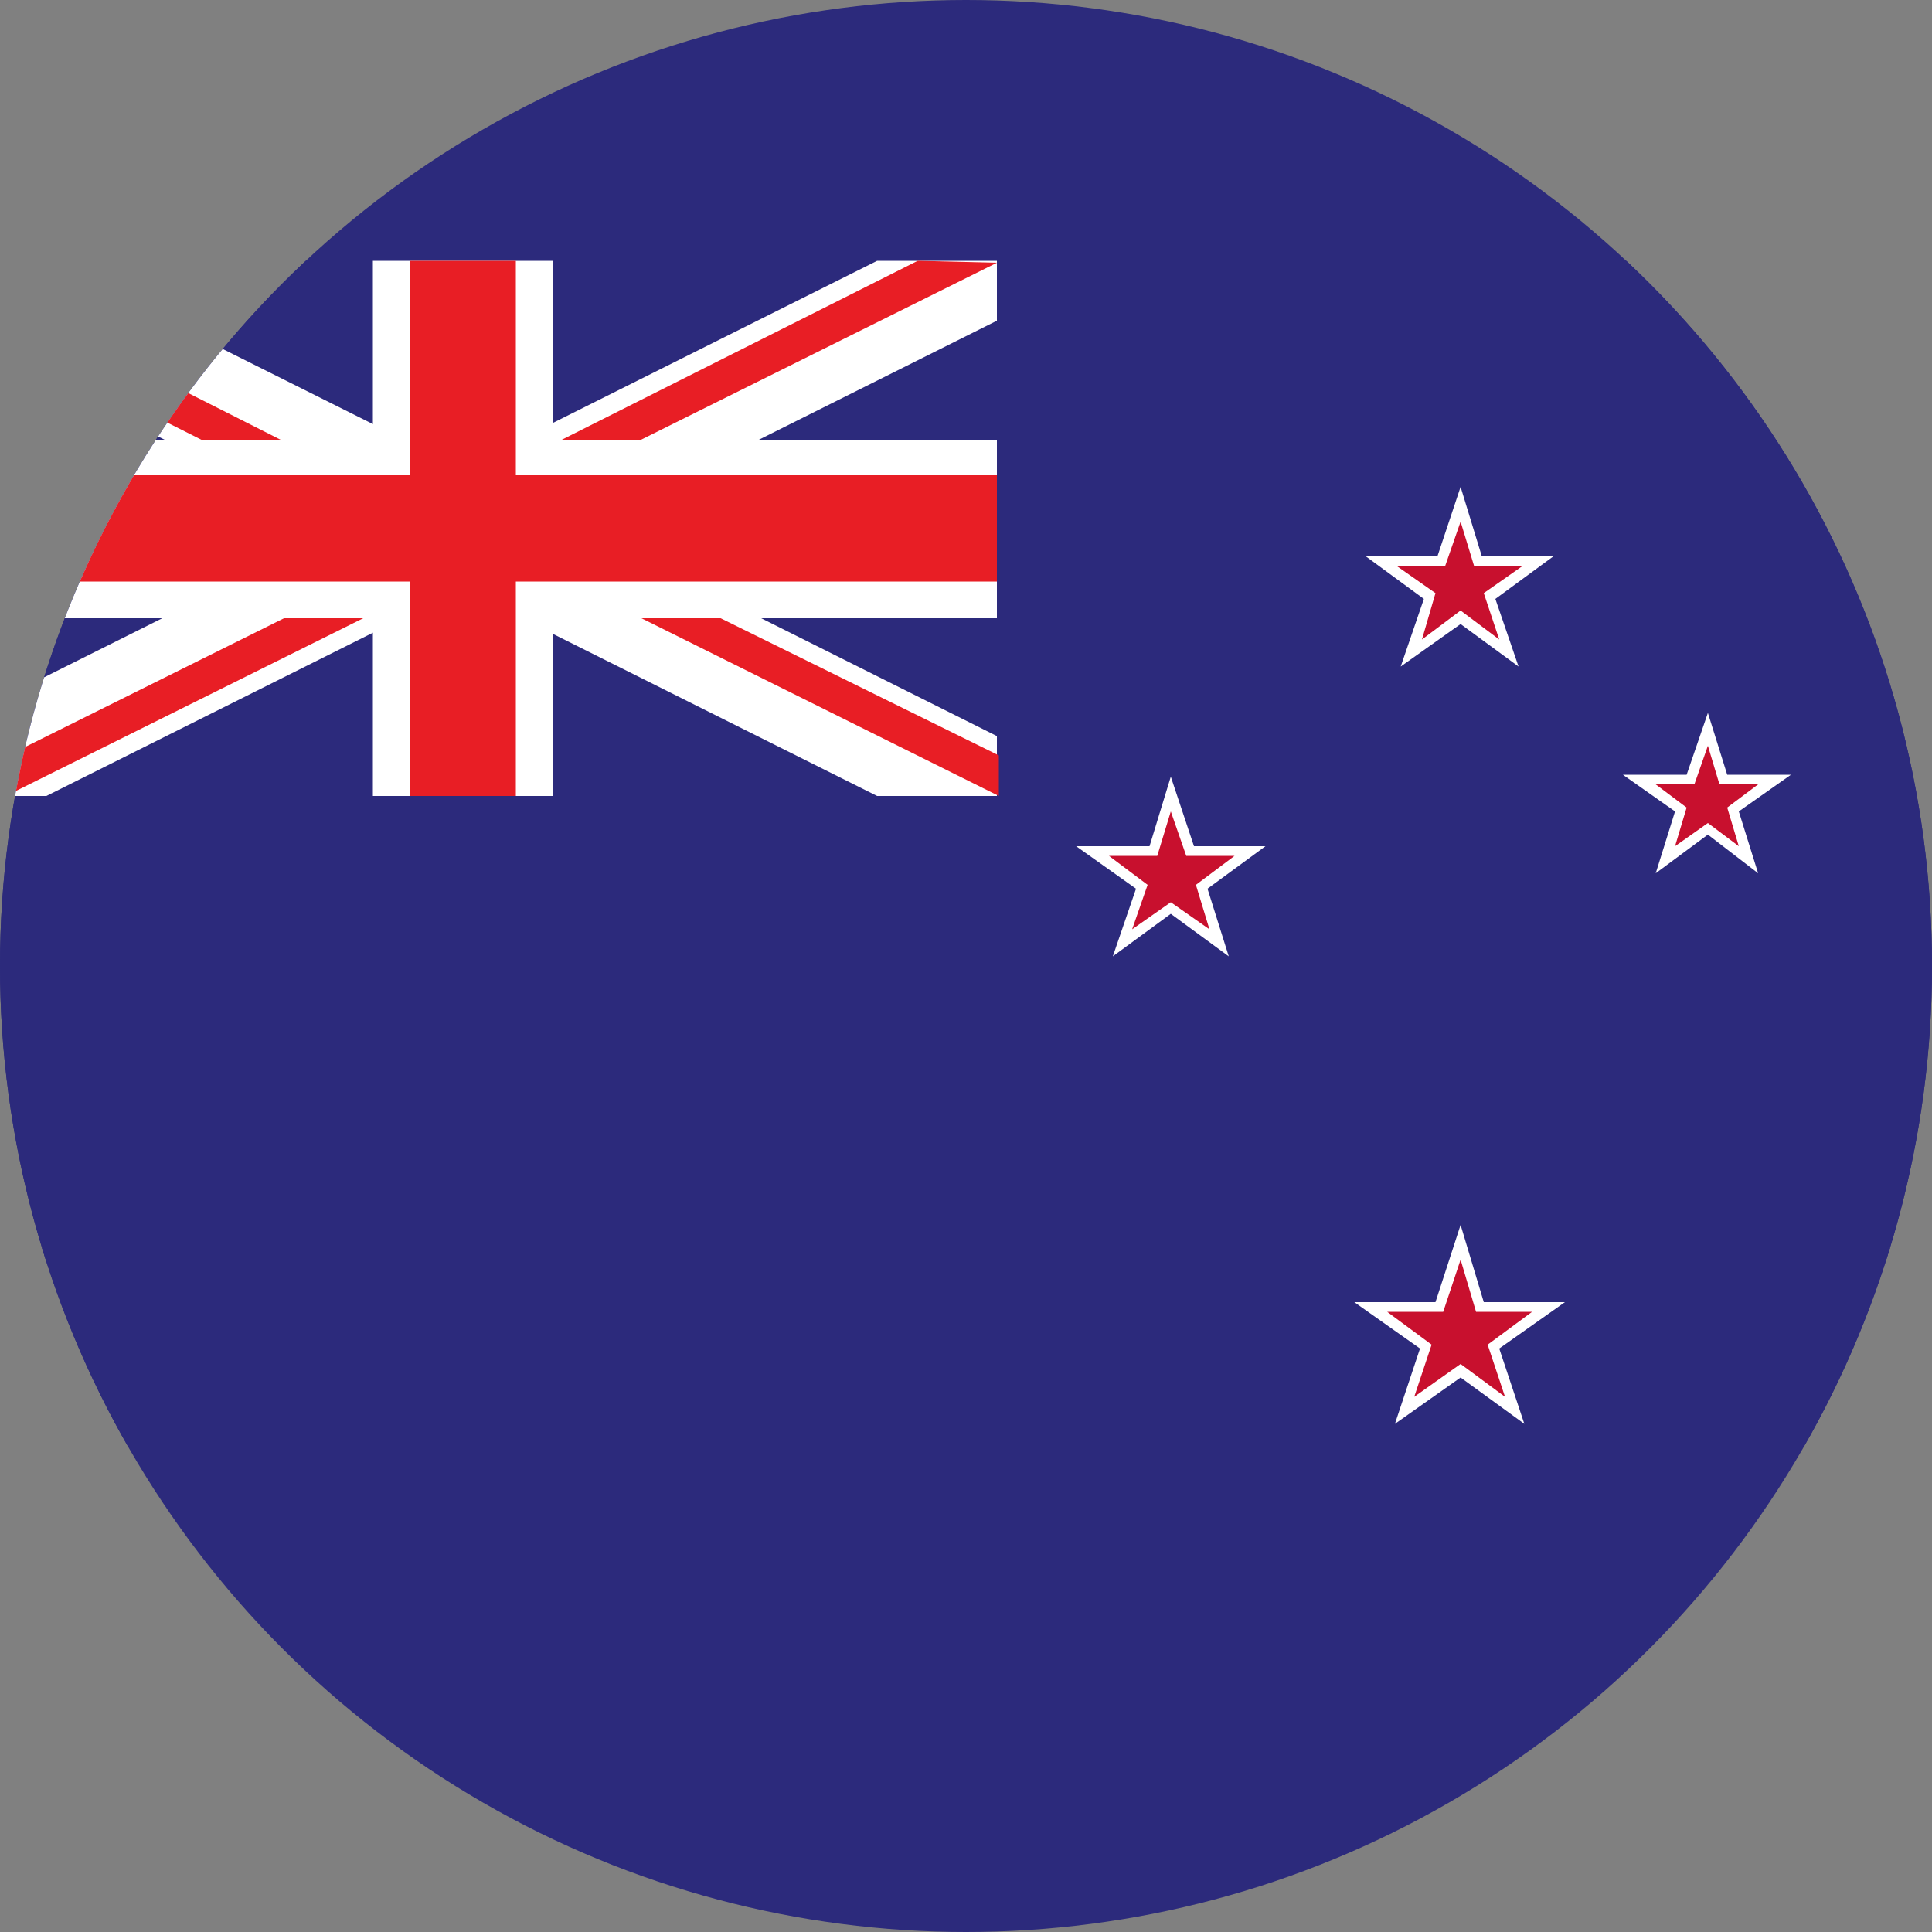
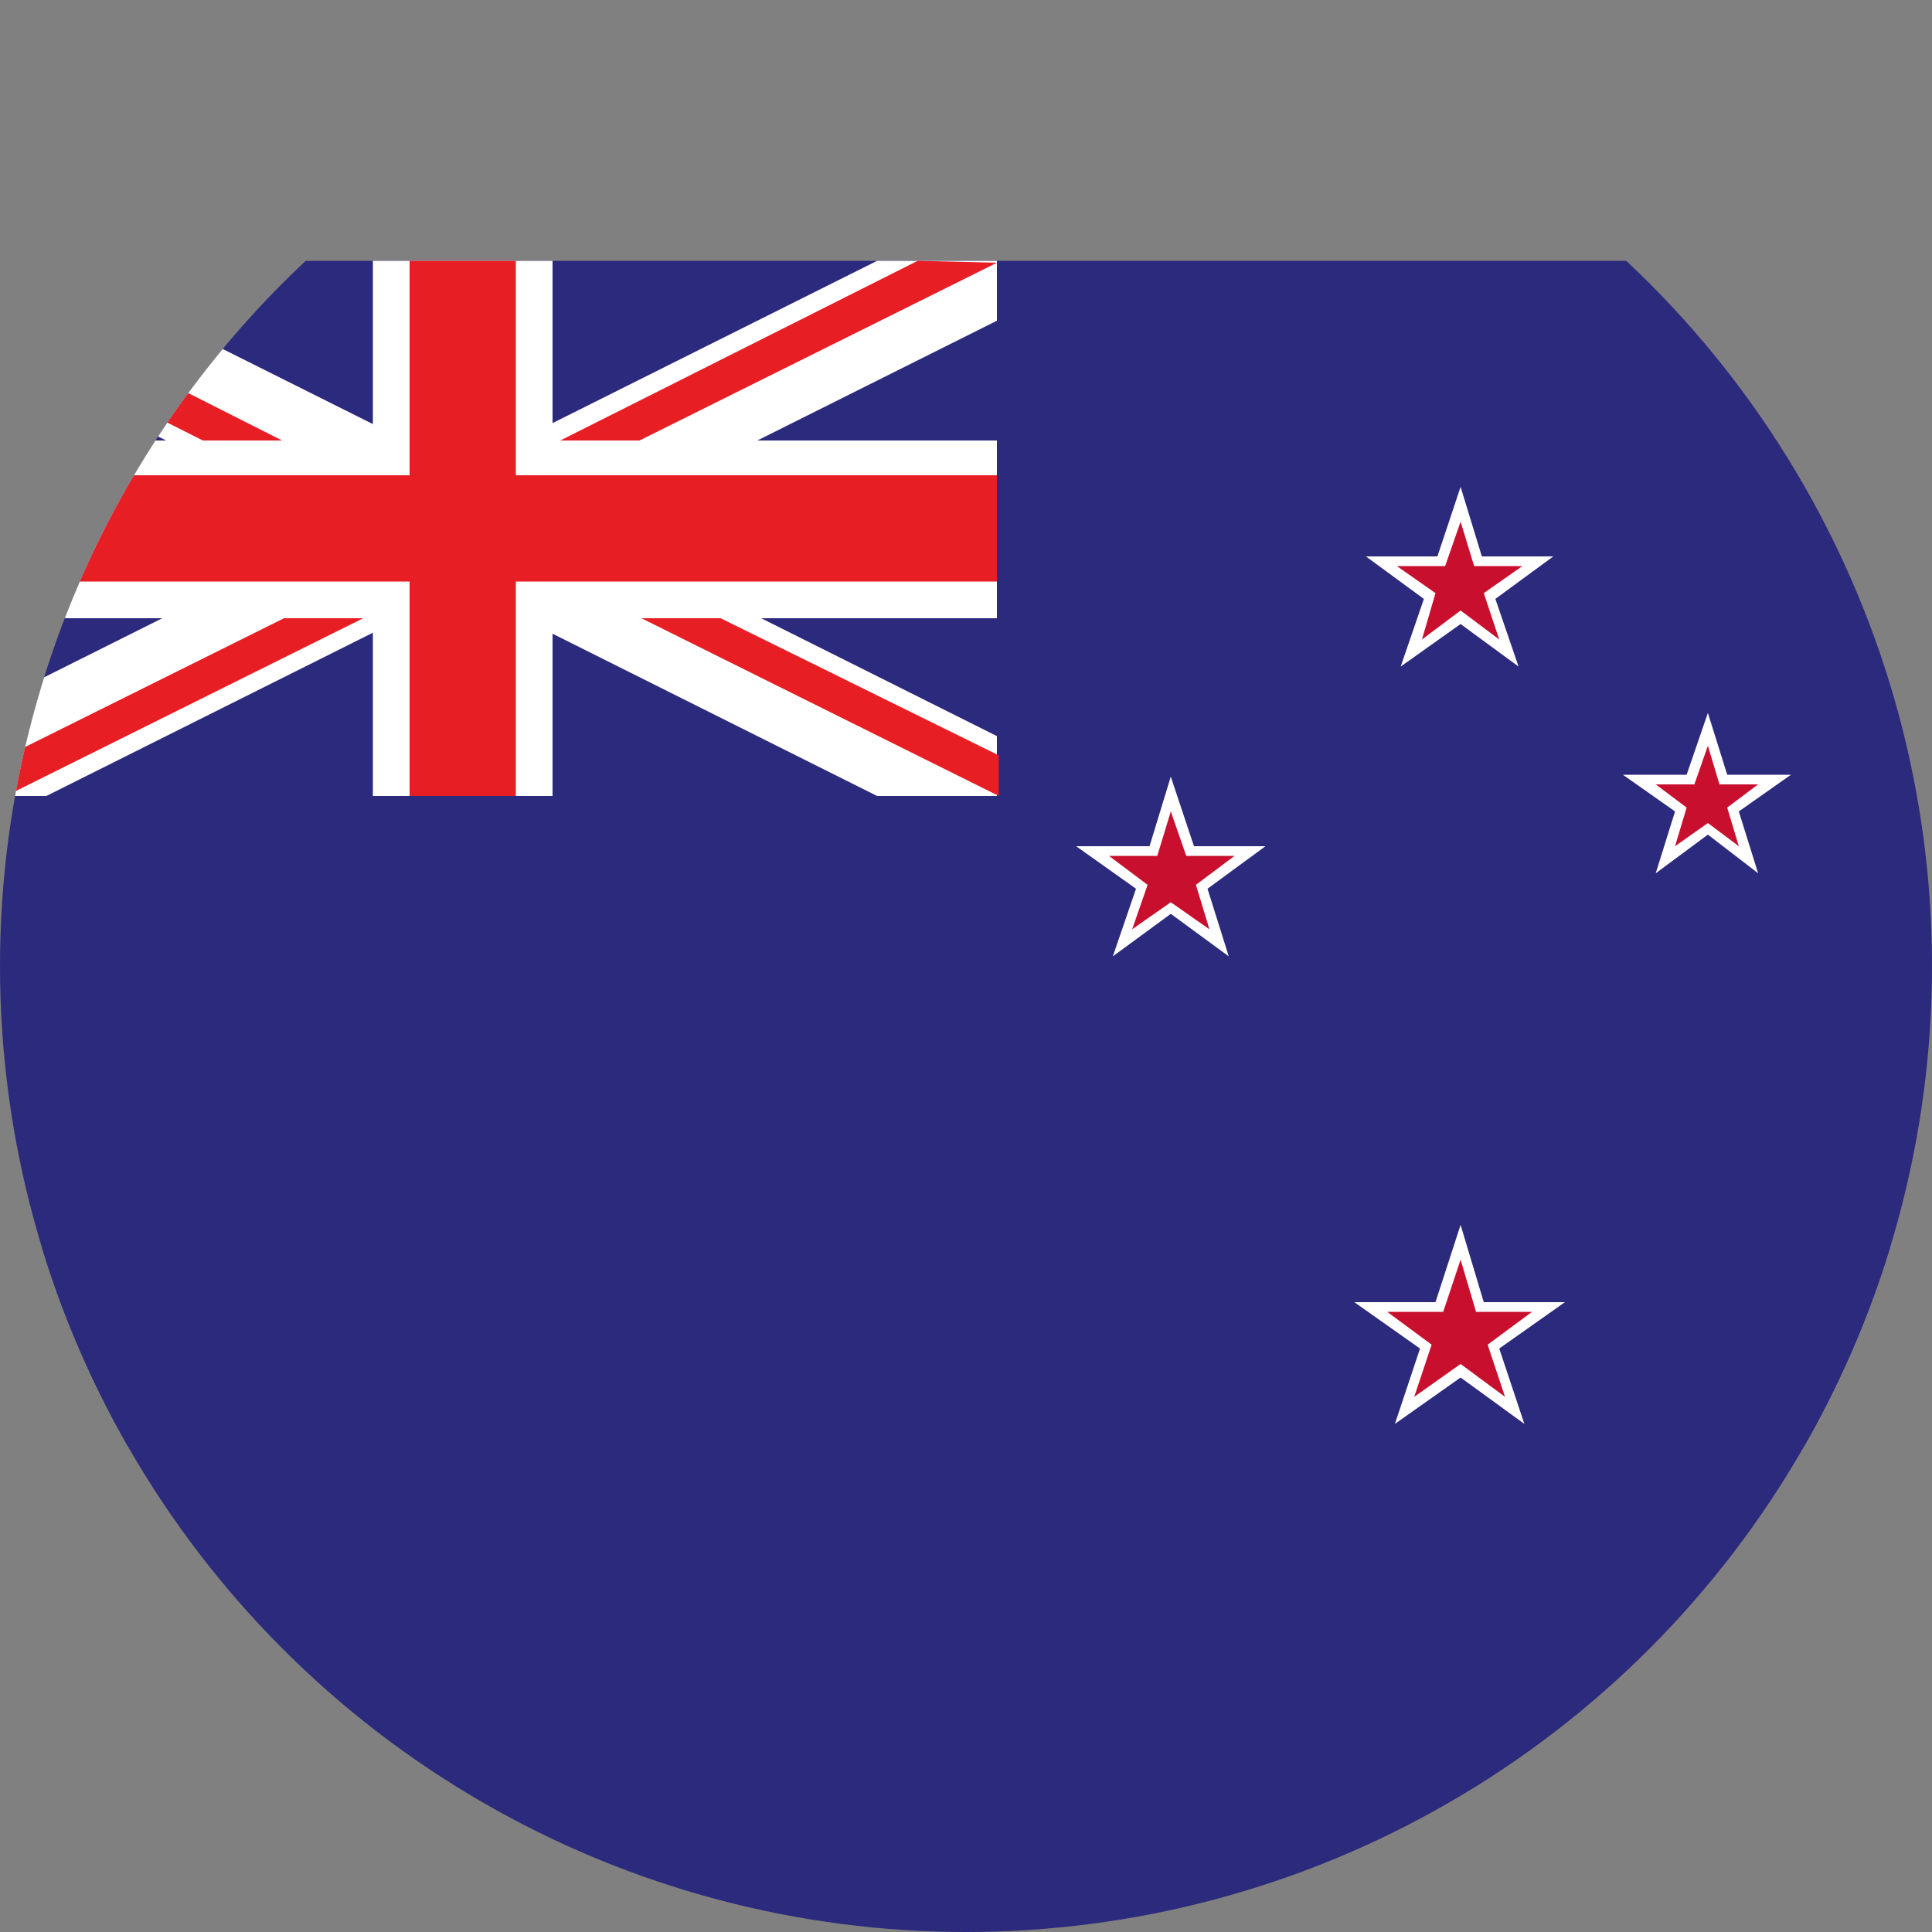
<svg xmlns="http://www.w3.org/2000/svg" xmlns:xlink="http://www.w3.org/1999/xlink" version="1.1" id="svg2" x="0px" y="0px" viewBox="0 0 100 100" style="enable-background:new 0 0 100 100;" xml:space="preserve">
  <rect x="0" y="0" width="100" height="100" fill="#808080" stroke="none" />
  <style type="text/css">
	.st0{clip-path:url(#SVGID_2_);fill:#2C2A7C;}
	.st1{clip-path:url(#SVGID_4_);fill:#2C2A7C;}
	.st2{clip-path:url(#SVGID_6_);}
	.st3{clip-path:url(#SVGID_8_);fill:#2C2A7C;}
	.st4{clip-path:url(#SVGID_10_);fill:#FFFFFF;}
	.st5{clip-path:url(#SVGID_12_);fill:#FFFFFF;}
	.st6{clip-path:url(#SVGID_14_);fill:#FFFFFF;}
	.st7{clip-path:url(#SVGID_16_);fill:#E81E25;}
	.st8{clip-path:url(#SVGID_18_);fill:#E81E25;}
	.st9{clip-path:url(#SVGID_20_);fill:#E81E25;}
	.st10{fill:#FFFFFF;}
	.st11{fill:#C8102E;}
</style>
  <g>
    <g>
      <defs>
        <circle id="SVGID_1_" cx="50" cy="50" r="50" />
      </defs>
      <clipPath id="SVGID_2_">
        <use xlink:href="#SVGID_1_" style="overflow:visible;" />
      </clipPath>
      <rect x="-8.3" y="64.6" class="st0" width="117.5" height="68.5" />
    </g>
  </g>
  <g>
    <g>
      <defs>
-         <circle id="SVGID_3_" cx="50" cy="50" r="50" />
-       </defs>
+         </defs>
      <clipPath id="SVGID_4_">
        <use xlink:href="#SVGID_3_" style="overflow:visible;" />
      </clipPath>
      <rect x="-12.6" y="-26" class="st1" width="117.5" height="91.2" />
    </g>
  </g>
  <g>
    <g>
      <defs>
        <circle id="SVGID_5_" cx="50" cy="50" r="50" />
      </defs>
      <clipPath id="SVGID_6_">
        <use xlink:href="#SVGID_5_" style="overflow:visible;" />
      </clipPath>
      <g class="st2">
        <g>
          <g>
            <g>
              <defs>
                <rect id="SVGID_7_" x="-3.8" y="13.5" width="105.3" height="61.4" />
              </defs>
              <clipPath id="SVGID_8_">
                <use xlink:href="#SVGID_7_" style="overflow:visible;" />
              </clipPath>
              <rect x="-3.8" y="13.5" class="st3" width="105.3" height="61.4" />
            </g>
          </g>
          <g>
            <g>
              <defs>
                <rect id="SVGID_9_" x="-3.8" y="13.5" width="105.3" height="61.4" />
              </defs>
              <clipPath id="SVGID_10_">
                <use xlink:href="#SVGID_9_" style="overflow:visible;" />
              </clipPath>
              <polygon class="st4" points="19.3,13.5 19.3,22.8 -3.8,22.8 -3.8,32 19.3,32 19.3,41.2 28.6,41.2 28.6,32 51.6,32 51.6,22.8         28.6,22.8 28.6,13.5       " />
            </g>
          </g>
          <g>
            <g>
              <defs>
                <rect id="SVGID_11_" x="-3.8" y="13.5" width="105.3" height="61.4" />
              </defs>
              <clipPath id="SVGID_12_">
                <use xlink:href="#SVGID_11_" style="overflow:visible;" />
              </clipPath>
              <polygon class="st5" points="-3.8,13.5 -3.8,16.6 45.4,41.2 51.6,41.2 51.6,38.1 2.4,13.5       " />
            </g>
          </g>
          <g>
            <g>
              <defs>
                <rect id="SVGID_13_" x="-3.8" y="13.5" width="105.3" height="61.4" />
              </defs>
              <clipPath id="SVGID_14_">
                <use xlink:href="#SVGID_13_" style="overflow:visible;" />
              </clipPath>
              <polygon class="st6" points="45.4,13.5 -3.8,38.1 -3.8,41.2 2.4,41.2 51.6,16.6 51.6,13.5       " />
            </g>
          </g>
          <g>
            <g>
              <defs>
                <rect id="SVGID_15_" x="-3.8" y="13.5" width="105.3" height="61.4" />
              </defs>
              <clipPath id="SVGID_16_">
                <use xlink:href="#SVGID_15_" style="overflow:visible;" />
              </clipPath>
              <polygon class="st7" points="21.2,13.5 21.2,24.6 -3.8,24.6 -3.8,30.1 21.2,30.1 21.2,41.2 26.7,41.2 26.7,30.1 51.6,30.1         51.6,24.6 26.7,24.6 26.7,13.5       " />
            </g>
          </g>
          <g>
            <g>
              <defs>
                <rect id="SVGID_17_" x="-3.8" y="13.5" width="105.3" height="61.4" />
              </defs>
              <clipPath id="SVGID_18_">
                <use xlink:href="#SVGID_17_" style="overflow:visible;" />
              </clipPath>
              <path class="st8" d="M-3.8,13.5v2.1l14.3,7.2h4.1L-3.8,13.5z M47.5,13.5L29,22.8h4.1l18.5-9.2L47.5,13.5L47.5,13.5z" />
            </g>
          </g>
          <g>
            <g>
              <defs>
                <rect id="SVGID_19_" x="-3.8" y="13.5" width="105.3" height="61.4" />
              </defs>
              <clipPath id="SVGID_20_">
                <use xlink:href="#SVGID_19_" style="overflow:visible;" />
              </clipPath>
              <path class="st9" d="M14.7,32l-18.5,9.2h4.1L18.8,32H14.7z M33.2,32l18.5,9.2v-2.1L37.3,32H33.2z" />
            </g>
          </g>
        </g>
      </g>
    </g>
  </g>
  <g id="Southern_Cross">
    <g id="Gamma_Crucis">
      <g transform="translate(900,120) scale(45.4)">
        <g id="Pentagram">
          <g id="Arm" transform="translate(0,-0.325)">
            <path class="st10" d="M77.5,27.4v2.3l4.7-2.3H77.5z" />
            <path class="st10" d="M78.4,30.1L77,28.2l5.1-0.9L78.4,30.1z" />
          </g>
          <g transform="scale(-1,1)">
            <g id="Arm_1_" transform="translate(0,-0.325)">
              <path class="st10" d="M77.5,27.4v2.3l-4.7-2.3H77.5z" />
              <path class="st10" d="M76.6,30.1l1.4-1.9l-5.1-0.9L76.6,30.1z" />
            </g>
          </g>
          <g transform="rotate(72,0,0)">
            <g id="Arm_2_" transform="translate(0,-0.325)">
              <path class="st10" d="M79,28.4l-2.2,0.7l3.7,3.7L79,28.4z" />
              <path class="st10" d="M76.6,30.1l1.4-1.9l2.4,4.6L76.6,30.1z" />
            </g>
          </g>
          <g transform="rotate(-72,0,0)">
            <g id="Arm_3_" transform="translate(0,-0.325)">
              <path class="st10" d="M76.1,28.4l2.2,0.7L77.5,24L76.1,28.4z" />
              <path class="st10" d="M79,28.4l-2.2,0.7l0.8-5.2L79,28.4z" />
            </g>
          </g>
          <g transform="rotate(-72,0,0) scale(-1,1)">
            <g id="Arm_4_" transform="translate(0,-0.325)">
              <path class="st10" d="M76.1,28.4l2.2,0.7l-3.7,3.7L76.1,28.4z" />
              <path class="st10" d="M78.4,30.1L77,28.2l-2.4,4.6L78.4,30.1z" />
            </g>
          </g>
        </g>
      </g>
      <g transform="translate(900,120) scale(30)">
        <g id="Pentagram_1_">
          <g id="Arm_5_" transform="translate(0,-0.325)">
            <path class="st11" d="M77.5,27.9v1.5l3.1-1.5H77.5z" />
            <path class="st11" d="M78.1,29.7l-0.9-1.2l3.4-0.6L78.1,29.7z" />
          </g>
          <g transform="scale(-1,1)">
            <g id="Arm_6_" transform="translate(0,-0.325)">
              <path class="st11" d="M77.5,27.9v1.5l-3.1-1.5H77.5z" />
              <path class="st11" d="M76.9,29.7l0.9-1.2l-3.4-0.6L76.9,29.7z" />
            </g>
          </g>
          <g transform="rotate(72,0,0)">
            <g id="Arm_7_" transform="translate(0,-0.325)">
              <path class="st11" d="M78.5,28.6L77,29.1l2.4,2.5L78.5,28.6z" />
              <path class="st11" d="M76.9,29.7l0.9-1.2l1.6,3.1L76.9,29.7z" />
            </g>
          </g>
          <g transform="rotate(-72,0,0)">
            <g id="Arm_8_" transform="translate(0,-0.325)">
              <path class="st11" d="M76.6,28.6l1.5,0.5l-0.5-3.4L76.6,28.6z" />
              <path class="st11" d="M78.5,28.6L77,29.1l0.5-3.4L78.5,28.6z" />
            </g>
          </g>
          <g transform="rotate(-72,0,0) scale(-1,1)">
            <g id="Arm_9_" transform="translate(0,-0.325)">
              <path class="st11" d="M76.6,28.6l1.5,0.5l-2.4,2.5L76.6,28.6z" />
              <path class="st11" d="M78.1,29.7l-0.9-1.2l-1.6,3.1L78.1,29.7z" />
            </g>
          </g>
        </g>
      </g>
    </g>
    <g transform="rotate(82,900,240)">
      <g id="Delta_Crucis">
        <g transform="translate(900,120) rotate(-82) scale(40.4)">
          <g id="Pentagram_2_">
            <g id="Arm_10_" transform="translate(0,-0.325)">
              <path class="st10" d="M587.1,1014.6l2.1,0.3l-1.5-4.4L587.1,1014.6z" />
              <path class="st10" d="M589.6,1014.1l-1.8,1l-0.1-4.6L589.6,1014.1z" />
            </g>
            <g transform="scale(-1,1)">
              <g id="Arm_11_" transform="translate(0,-0.325)">
                <path class="st10" d="M587.1,1014.6l2.1,0.3l-2.6,3.8L587.1,1014.6z" />
                <path class="st10" d="M589.4,1015.7l-1.5-1.4l-1.4,4.4L589.4,1015.7z" />
              </g>
            </g>
            <g transform="rotate(72,0,0)">
              <g id="Arm_12_" transform="translate(0,-0.325)">
                <path class="st10" d="M588.2,1013.4l0.4,2l3.7-2.8L588.2,1013.4z" />
                <path class="st10" d="M589.4,1015.7l-1.5-1.4l4.4-1.5L589.4,1015.7z" />
              </g>
            </g>
            <g transform="rotate(-72,0,0)">
              <g id="Arm_13_" transform="translate(0,-0.325)">
                <path class="st10" d="M587.8,1016l0.9-1.9h-4.6L587.8,1016z" />
                <path class="st10" d="M588.2,1013.4l0.4,2l-4.5-1.3L588.2,1013.4z" />
              </g>
            </g>
            <g transform="rotate(-72,0,0) scale(-1,1)">
              <g id="Arm_14_" transform="translate(0,-0.325)">
                <path class="st10" d="M587.8,1016l0.9-1.9l2.8,3.7L587.8,1016z" />
                <path class="st10" d="M589.6,1014.1l-1.8,1l3.8,2.7L589.6,1014.1z" />
              </g>
            </g>
          </g>
        </g>
        <g transform="translate(900,120) rotate(-82) scale(25)">
          <g id="Pentagram_3_">
            <g id="Arm_15_" transform="translate(0,-0.325)">
              <path class="st11" d="M587.6,1014.6l1.3,0.2l-0.9-2.7L587.6,1014.6z" />
-               <path class="st11" d="M589.1,1014.4l-1.1,0.6l-0.1-2.9L589.1,1014.4z" />
            </g>
            <g transform="scale(-1,1)">
              <g id="Arm_16_" transform="translate(0,-0.325)">
                <path class="st11" d="M587.6,1014.6l1.3,0.2l-1.6,2.4L587.6,1014.6z" />
                <path class="st11" d="M589,1015.3l-0.9-0.9l-0.9,2.7L589,1015.3z" />
              </g>
            </g>
            <g transform="rotate(72,0,0)">
              <g id="Arm_17_" transform="translate(0,-0.325)">
                <path class="st11" d="M588.2,1013.9l0.2,1.3l2.3-1.7L588.2,1013.9z" />
                <path class="st11" d="M589,1015.3l-0.9-0.9l2.7-1L589,1015.3z" />
              </g>
            </g>
            <g transform="rotate(-72,0,0)">
              <g id="Arm_18_" transform="translate(0,-0.325)">
                <path class="st11" d="M588,1015.5l0.6-1.2h-2.9L588,1015.5z" />
                <path class="st11" d="M588.2,1013.9l0.2,1.3l-2.8-0.8L588.2,1013.9z" />
              </g>
            </g>
            <g transform="rotate(-72,0,0) scale(-1,1)">
              <g id="Arm_19_" transform="translate(0,-0.325)">
                <path class="st11" d="M588,1015.5l0.6-1.2l1.7,2.3L588,1015.5z" />
                <path class="st11" d="M589.1,1014.4l-1.1,0.6l2.3,1.7L589.1,1014.4z" />
              </g>
            </g>
          </g>
        </g>
      </g>
      <g id="Beta_Crucis">
        <g transform="translate(900,380) rotate(-82) scale(45.4)">
          <g id="Pentagram_4_">
            <g id="Arm_20_" transform="translate(0,-0.325)">
              <path class="st10" d="M586.9,1041.3l2.3,0.3l-1.7-4.9L586.9,1041.3z" />
              <path class="st10" d="M589.7,1040.8l-2.1,1.1l-0.1-5.2L589.7,1040.8z" />
            </g>
            <g transform="scale(-1,1)">
              <g id="Arm_21_" transform="translate(0,-0.325)">
                <path class="st10" d="M586.9,1041.3l2.3,0.3l-3,4.3L586.9,1041.3z" />
-                 <path class="st10" d="M589.5,1042.5l-1.7-1.6l-1.6,5L589.5,1042.5z" />
              </g>
            </g>
            <g transform="rotate(72,0,0)">
              <g id="Arm_22_" transform="translate(0,-0.325)">
                <path class="st10" d="M588.1,1040l0.4,2.3l4.2-3.1L588.1,1040z" />
                <path class="st10" d="M589.5,1042.5l-1.7-1.6l4.9-1.7L589.5,1042.5z" />
              </g>
            </g>
            <g transform="rotate(-72,0,0)">
              <g id="Arm_23_" transform="translate(0,-0.325)">
                <path class="st10" d="M587.7,1042.9l1-2.1l-5.2,0.1L587.7,1042.9z" />
                <path class="st10" d="M588.1,1040l0.4,2.3l-5-1.5L588.1,1040z" />
              </g>
            </g>
            <g transform="rotate(-72,0,0) scale(-1,1)">
              <g id="Arm_24_" transform="translate(0,-0.325)">
                <path class="st10" d="M587.7,1042.9l1-2.1l3.2,4.1L587.7,1042.9z" />
                <path class="st10" d="M589.7,1040.8l-2.1,1.1l4.3,3L589.7,1040.8z" />
              </g>
            </g>
          </g>
        </g>
        <g transform="translate(900,380) rotate(-82) scale(30)">
          <g id="Pentagram_5_">
            <g id="Arm_25_" transform="translate(0,-0.325)">
              <path class="st11" d="M587.4,1041.4l1.5,0.2l-1.1-3.3L587.4,1041.4z" />
              <path class="st11" d="M589.3,1041l-1.4,0.7l-0.1-3.4L589.3,1041z" />
            </g>
            <g transform="scale(-1,1)">
              <g id="Arm_26_" transform="translate(0,-0.325)">
                <path class="st11" d="M587.4,1041.4l1.5,0.2l-2,2.8L587.4,1041.4z" />
                <path class="st11" d="M589.1,1042.2l-1.1-1.1l-1,3.3L589.1,1042.2z" />
              </g>
            </g>
            <g transform="rotate(72,0,0)">
              <g id="Arm_27_" transform="translate(0,-0.325)">
                <path class="st11" d="M588.2,1040.5l0.3,1.5l2.8-2.1L588.2,1040.5z" />
                <path class="st11" d="M589.1,1042.2l-1.1-1.1l3.3-1.1L589.1,1042.2z" />
              </g>
            </g>
            <g transform="rotate(-72,0,0)">
              <g id="Arm_28_" transform="translate(0,-0.325)">
                <path class="st11" d="M588,1042.4l0.7-1.4h-3.4L588,1042.4z" />
                <path class="st11" d="M588.2,1040.5l0.3,1.5l-3.3-1L588.2,1040.5z" />
              </g>
            </g>
            <g transform="rotate(-72,0,0) scale(-1,1)">
              <g id="Arm_29_" transform="translate(0,-0.325)">
                <path class="st11" d="M588,1042.4l0.7-1.4l2.1,2.7L588,1042.4z" />
                <path class="st11" d="M589.3,1041l-1.4,0.7l2.8,2L589.3,1041z" />
              </g>
            </g>
          </g>
        </g>
      </g>
    </g>
    <g id="Alpha_Crucis">
      <g transform="translate(900,480) scale(50.4)">
        <g id="Pentagram_6_">
          <g id="Arm_30_" transform="translate(0,-0.325)">
            <path class="st10" d="M77.5,64.2v2.6l5.2-2.6H77.5z" />
-             <path class="st10" d="M78.5,67.3L77,65.2l5.7-1L78.5,67.3z" />
          </g>
          <g transform="scale(-1,1)">
            <g id="Arm_31_" transform="translate(0,-0.325)">
              <path class="st10" d="M77.5,64.2v2.6l-5.2-2.6H77.5z" />
              <path class="st10" d="M76.5,67.3l1.5-2.1l-5.7-1L76.5,67.3z" />
            </g>
          </g>
          <g transform="rotate(72,0,0)">
            <g id="Arm_32_" transform="translate(0,-0.325)">
              <path class="st10" d="M79.1,65.4l-2.5,0.8l4.1,4.1L79.1,65.4z" />
              <path class="st10" d="M76.5,67.3l1.5-2.1l2.7,5.1L76.5,67.3z" />
            </g>
          </g>
          <g transform="rotate(-72,0,0)">
            <g id="Arm_33_" transform="translate(0,-0.325)">
              <path class="st10" d="M75.9,65.4l2.5,0.8l-0.9-5.7L75.9,65.4z" />
              <path class="st10" d="M79.1,65.4l-2.5,0.8l0.9-5.7L79.1,65.4z" />
            </g>
          </g>
          <g transform="rotate(-72,0,0) scale(-1,1)">
            <g id="Arm_34_" transform="translate(0,-0.325)">
              <path class="st10" d="M75.9,65.4l2.5,0.8l-4.1,4.1L75.9,65.4z" />
              <path class="st10" d="M78.5,67.3L77,65.2l-2.7,5.1L78.5,67.3z" />
            </g>
          </g>
        </g>
      </g>
      <g transform="translate(900,480) scale(35)">
        <g id="Pentagram_7_">
          <g id="Arm_35_" transform="translate(0,-0.325)">
            <path class="st11" d="M77.5,64.8v1.8l3.6-1.8H77.5z" />
            <path class="st11" d="M78.2,66.9l-1.1-1.5l4-0.7L78.2,66.9z" />
          </g>
          <g transform="scale(-1,1)">
            <g id="Arm_36_" transform="translate(0,-0.325)">
              <path class="st11" d="M77.5,64.8v1.8l-3.6-1.8H77.5z" />
              <path class="st11" d="M76.8,66.9l1.1-1.5l-4-0.7L76.8,66.9z" />
            </g>
          </g>
          <g transform="rotate(72,0,0)">
            <g id="Arm_37_" transform="translate(0,-0.325)">
-               <path class="st11" d="M78.6,65.6l-1.7,0.6l2.8,2.9L78.6,65.6z" />
              <path class="st11" d="M76.8,66.9l1.1-1.5l1.9,3.6L76.8,66.9z" />
            </g>
          </g>
          <g transform="rotate(-72,0,0)">
            <g id="Arm_38_" transform="translate(0,-0.325)">
              <path class="st11" d="M76.4,65.6l1.7,0.6l-0.6-4L76.4,65.6z" />
              <path class="st11" d="M78.6,65.6l-1.7,0.6l0.6-4L78.6,65.6z" />
            </g>
          </g>
          <g transform="rotate(-72,0,0) scale(-1,1)">
            <g id="Arm_39_" transform="translate(0,-0.325)">
              <path class="st11" d="M76.4,65.6l1.7,0.6L75.3,69L76.4,65.6z" />
              <path class="st11" d="M78.2,66.9l-1.1-1.5L75.3,69L78.2,66.9z" />
            </g>
          </g>
        </g>
      </g>
    </g>
  </g>
  <polygon class="st10" points="77.4,31 80.4,28.8 76.7,28.8 75.6,25.2 74.4,28.8 70.7,28.8 73.7,31 72.5,34.5 75.6,32.3 78.6,34.5   " />
  <polygon class="st11" points="76.8,30.7 78.8,29.3 76.3,29.3 75.6,27 74.8,29.3 72.3,29.3 74.3,30.7 73.6,33.1 75.6,31.6 77.6,33.1   " />
  <polygon class="st10" points="90,42 92.7,40.1 89.4,40.1 88.4,36.9 87.3,40.1 84,40.1 86.7,42 85.7,45.2 88.4,43.2 91,45.2 " />
  <polygon class="st11" points="89.4,41.8 91,40.6 89,40.6 88.4,38.6 87.7,40.6 85.7,40.6 87.3,41.8 86.7,43.8 88.4,42.6 90,43.8 " />
  <polygon class="st10" points="62.5,46 65.5,43.8 61.8,43.8 60.6,40.2 59.5,43.8 55.7,43.8 58.8,46 57.6,49.5 60.6,47.3 63.6,49.5   " />
  <polygon class="st11" points="61.9,45.8 63.9,44.3 61.4,44.3 60.6,42 59.9,44.3 57.4,44.3 59.4,45.8 58.6,48.1 60.6,46.7 62.6,48.1   " />
  <polygon class="st10" points="77.6,69.8 81,67.4 76.8,67.4 75.6,63.4 74.3,67.4 70.1,67.4 73.5,69.8 72.2,73.7 75.6,71.3 78.9,73.7   " />
  <polygon class="st11" points="77,69.6 79.3,67.9 76.4,67.9 75.6,65.2 74.7,67.9 71.8,67.9 74.1,69.6 73.2,72.3 75.6,70.6 77.9,72.3   " />
</svg>